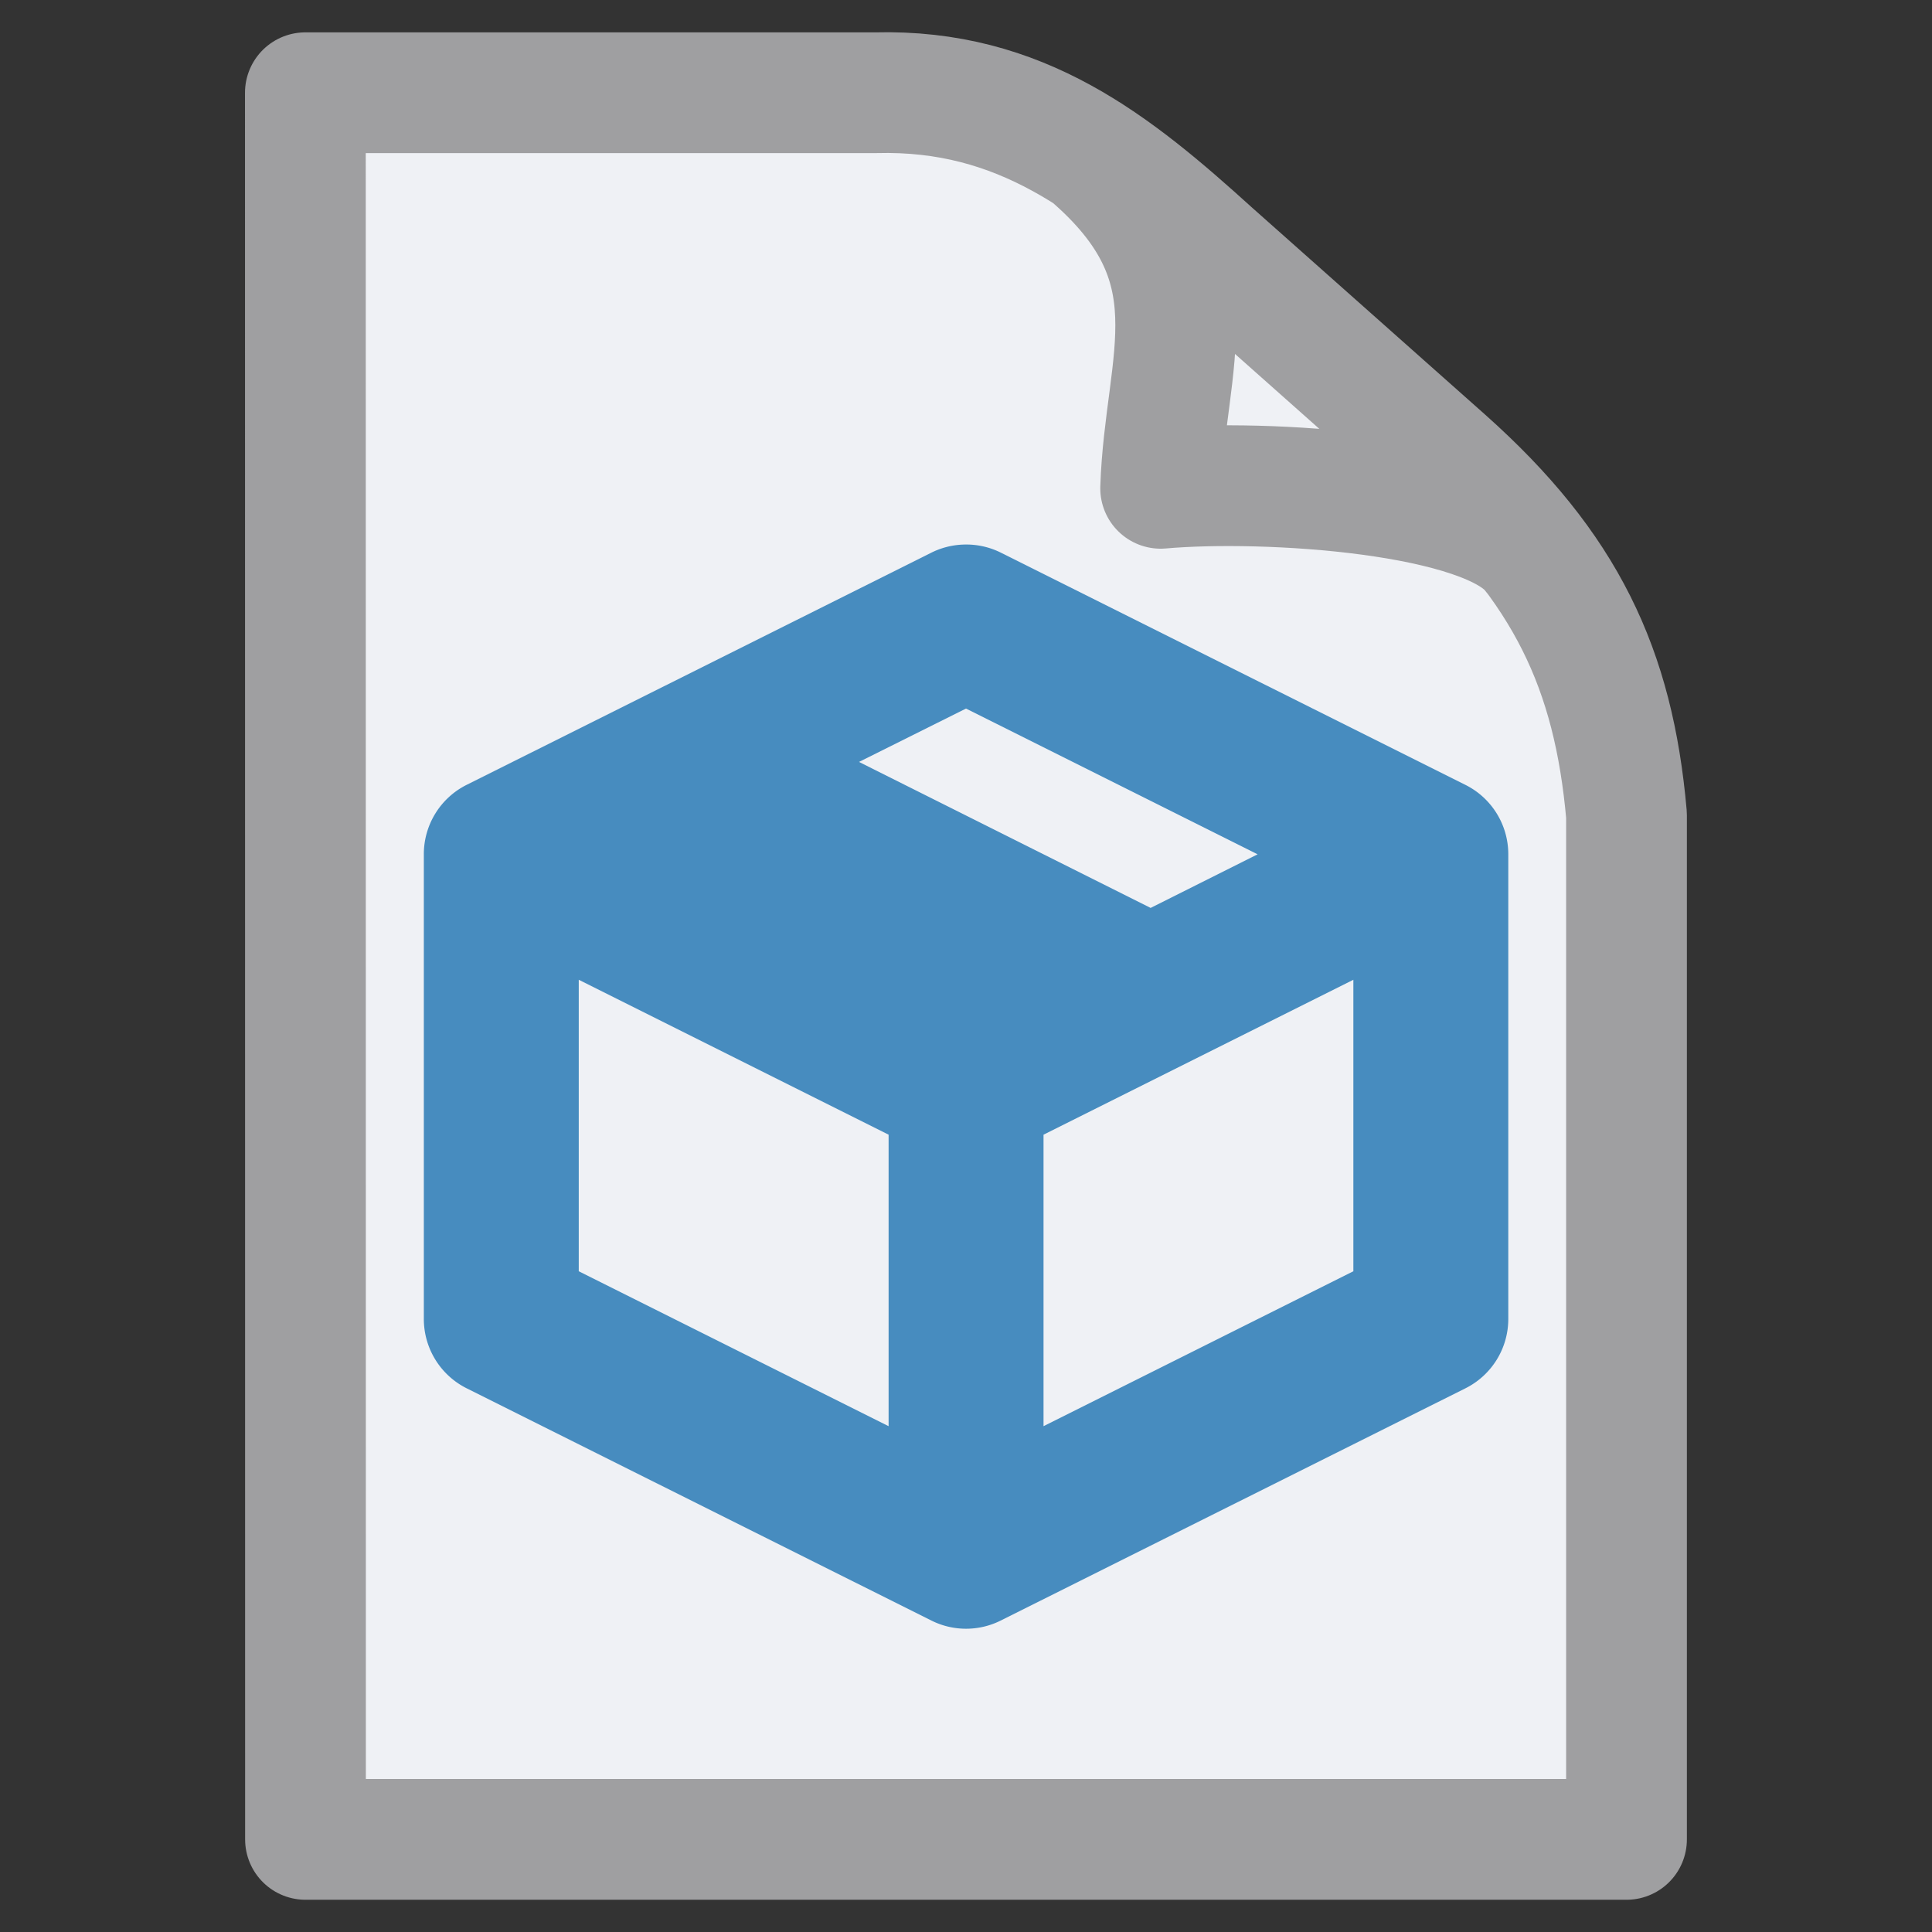
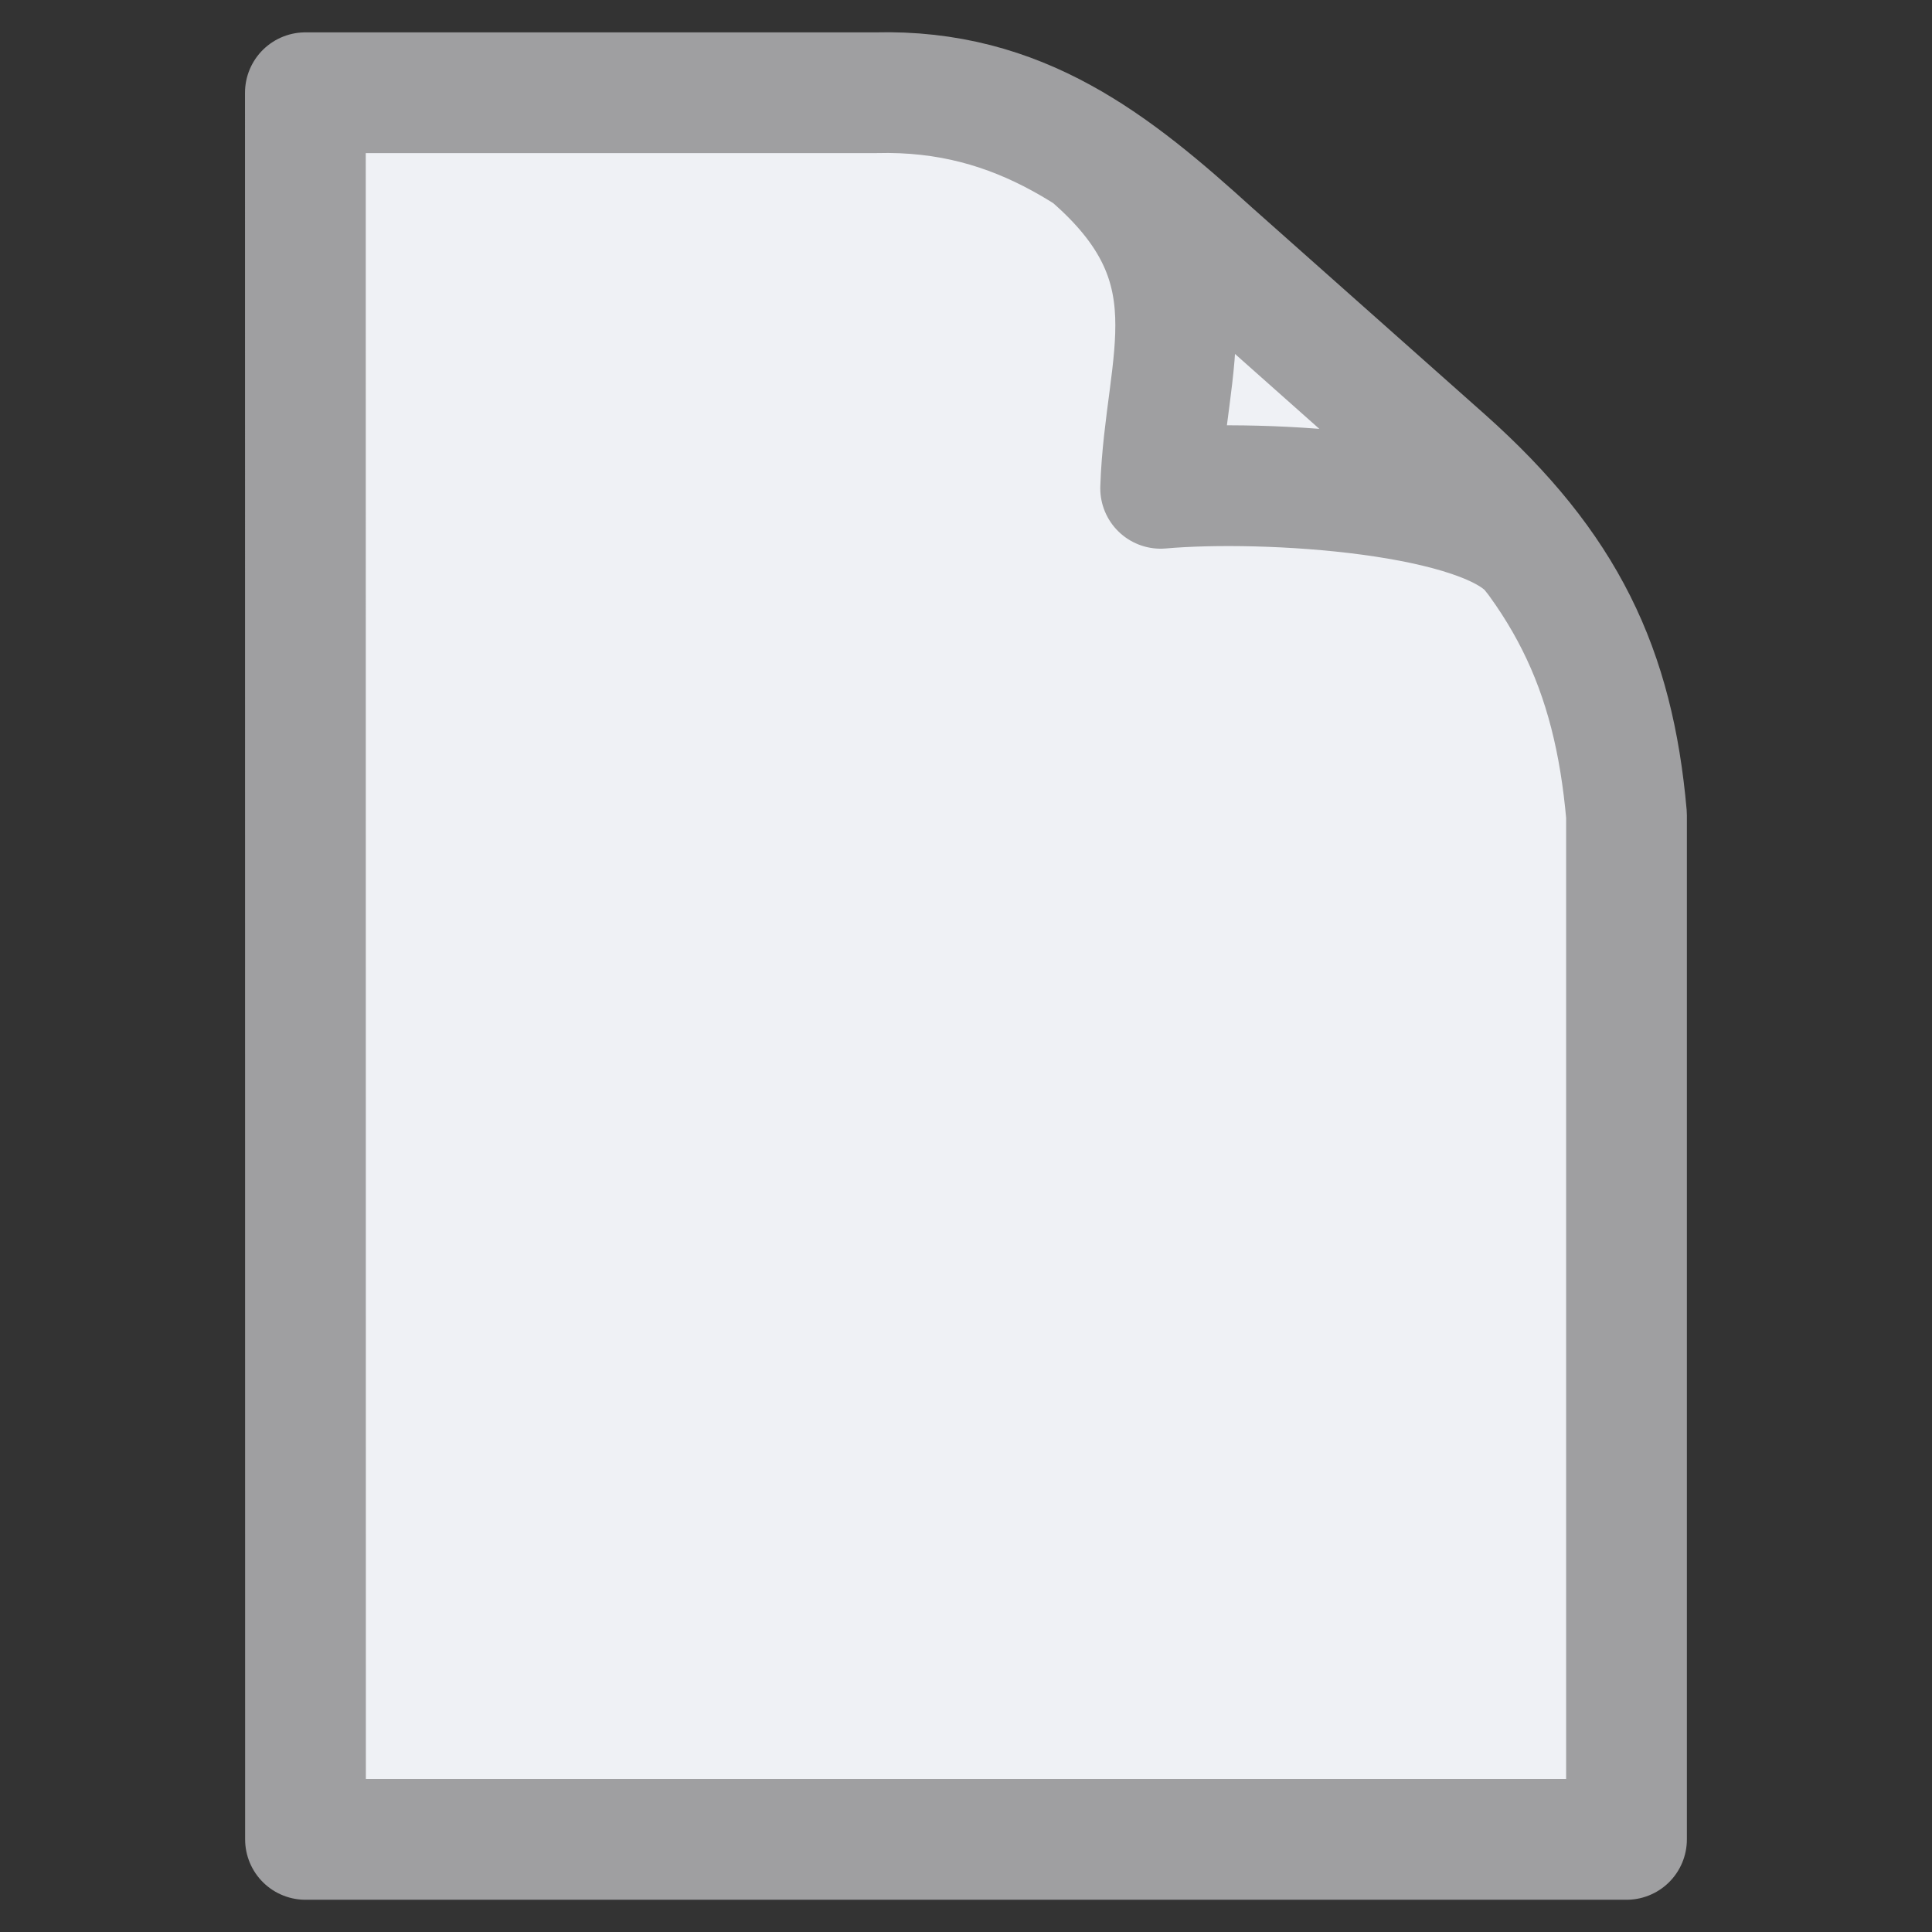
<svg xmlns="http://www.w3.org/2000/svg" width="16" height="16">
  <rect width="100%" height="100%" fill="#333333" stroke="none" />
  <path fill="#eff1f5" stroke="#9f9fa1" stroke-linecap="round" stroke-linejoin="round" d="m12.698 4.59c-.368-.508-2.218-.623-3.086-.546.034-1.064.492-1.839-.593-2.766m-6.49-.51h4.721c1.205-.032 1.977.591 2.788 1.326l1.932 1.716c.998.89 1.393 1.729 1.5 2.94v8.483h-10.94z" />
-   <path fill="#478cbf" fill-rule="evenodd" d="m7.976 4.51a.642.642 0 0 0 -.263.067l-3.849 1.923a.642.642 0 0 0 -.354.574v3.849a.642.642 0 0 0 .354.574l3.85 1.924a.642.642 0 0 0 .573 0l3.85-1.924a.642.642 0 0 0 .354-.574v-3.85a.642.642 0 0 0 -.355-.573l-3.849-1.924a.642.642 0 0 0 -.31-.066zm.024 1.358 2.415 1.207-.886.444-2.415-1.209zm-3.207 2.246 2.566 1.283v2.414l-2.566-1.283zm6.415 0v2.414l-2.566 1.283v-2.414z" />
</svg>